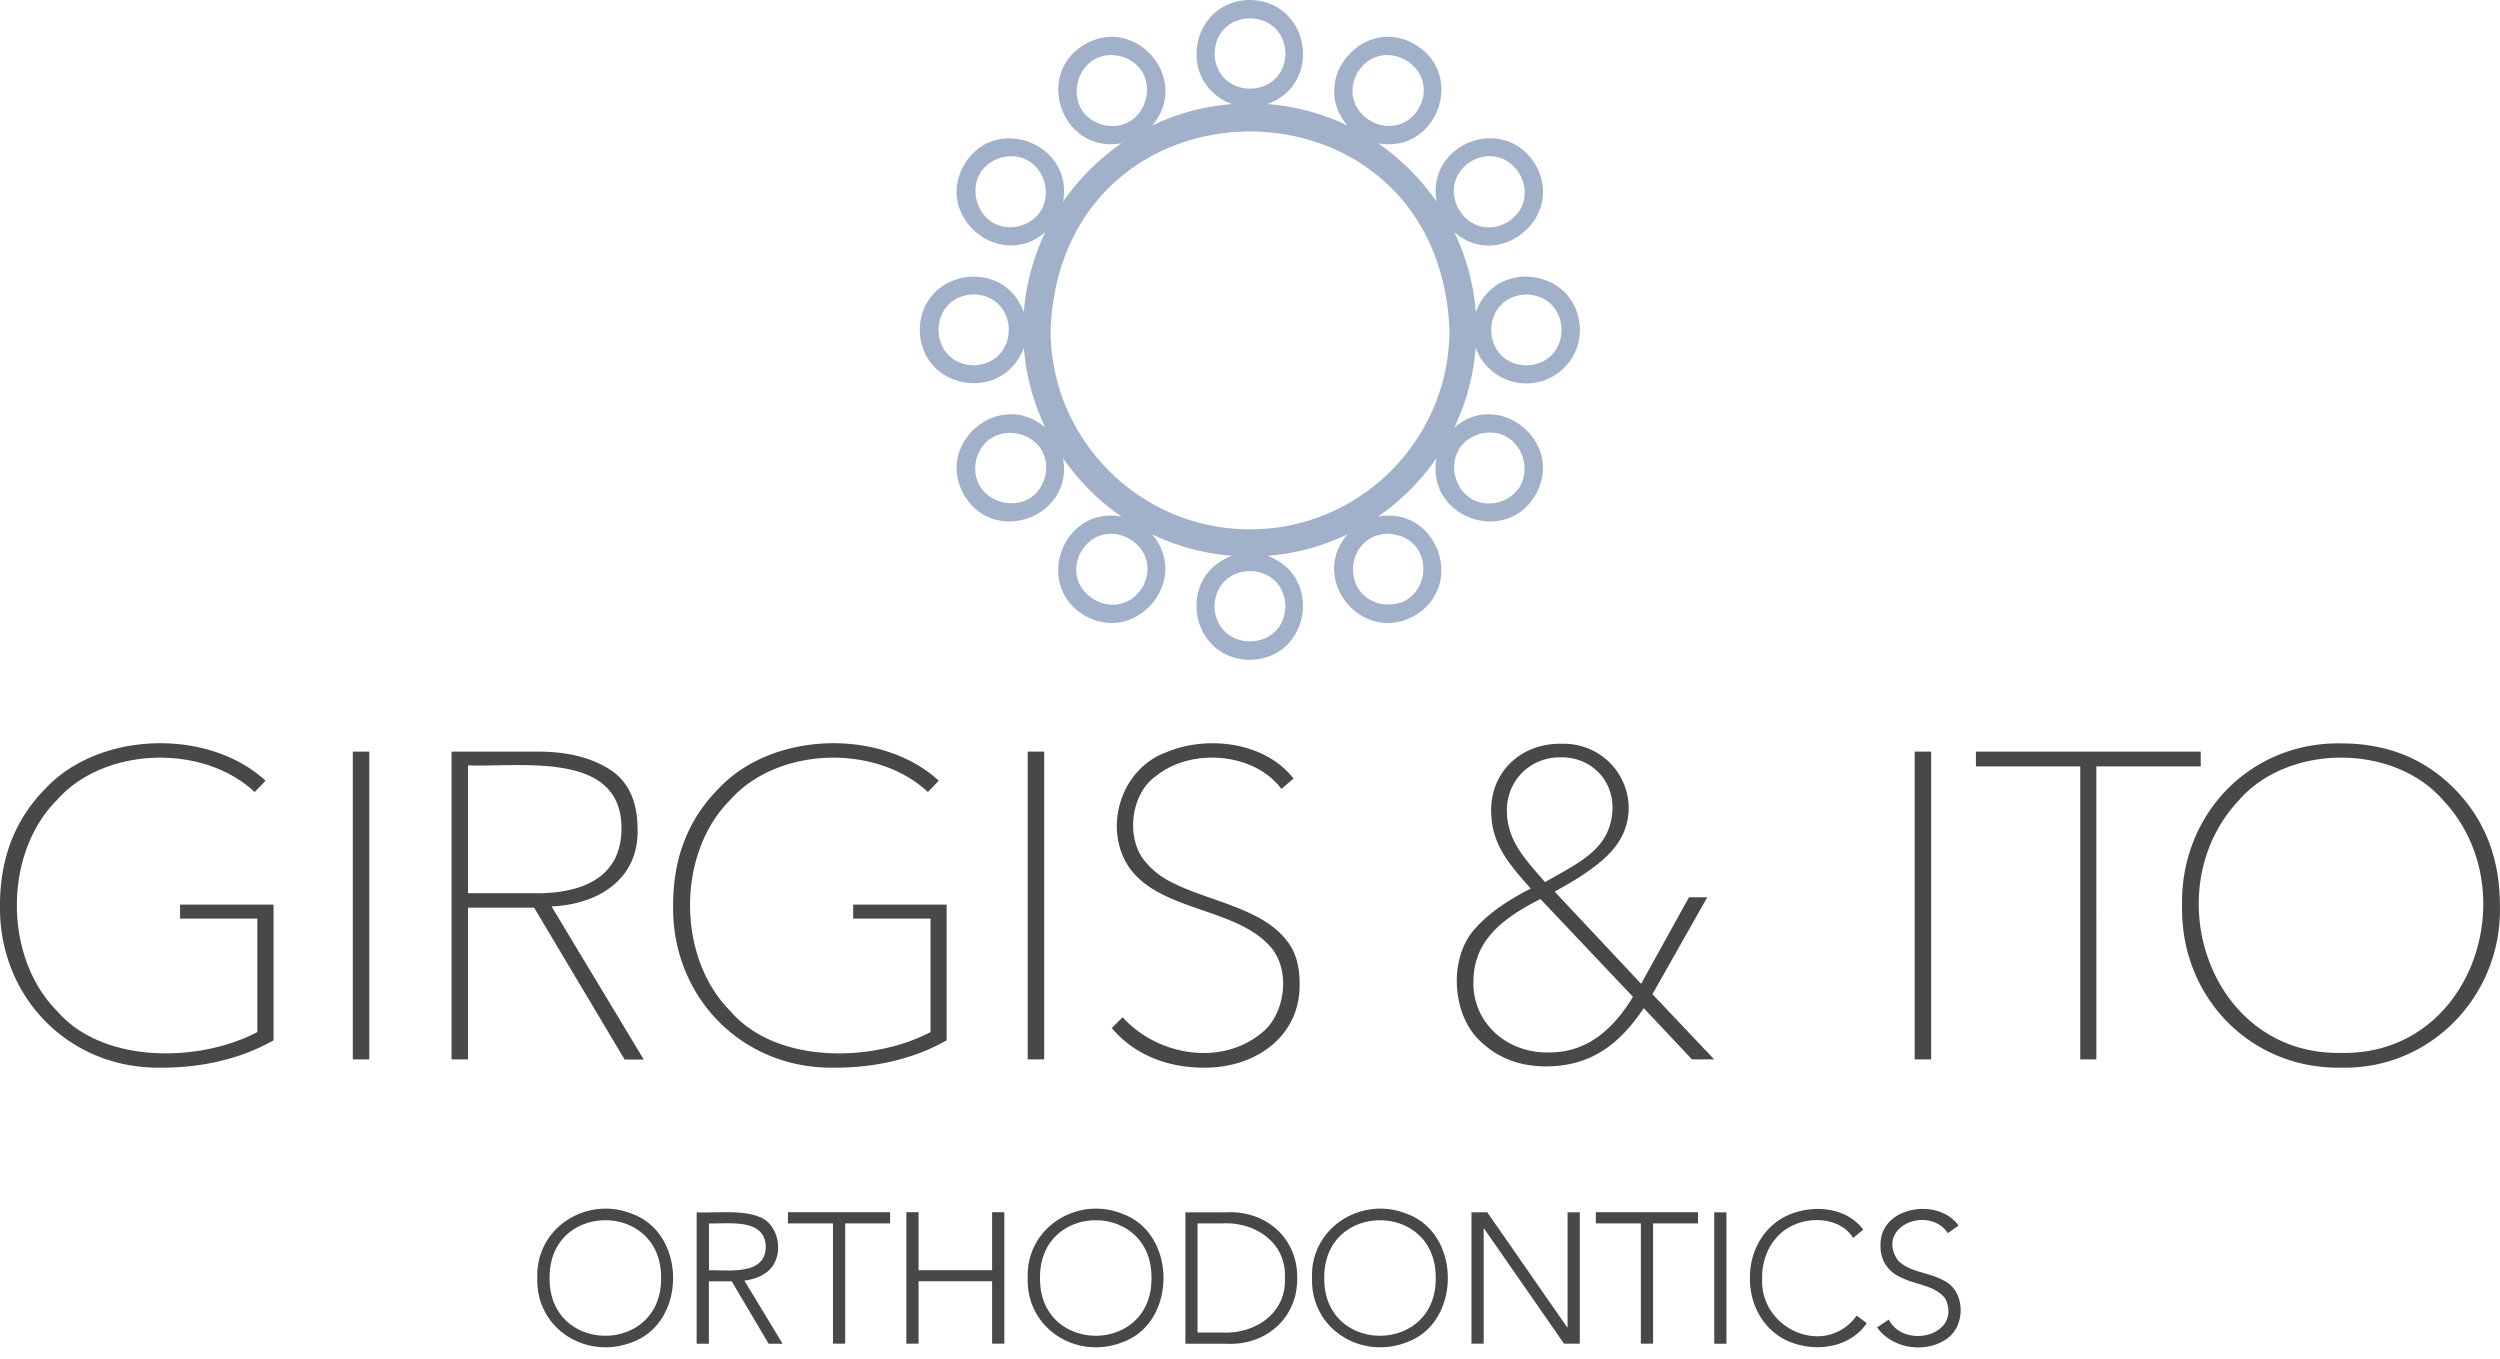
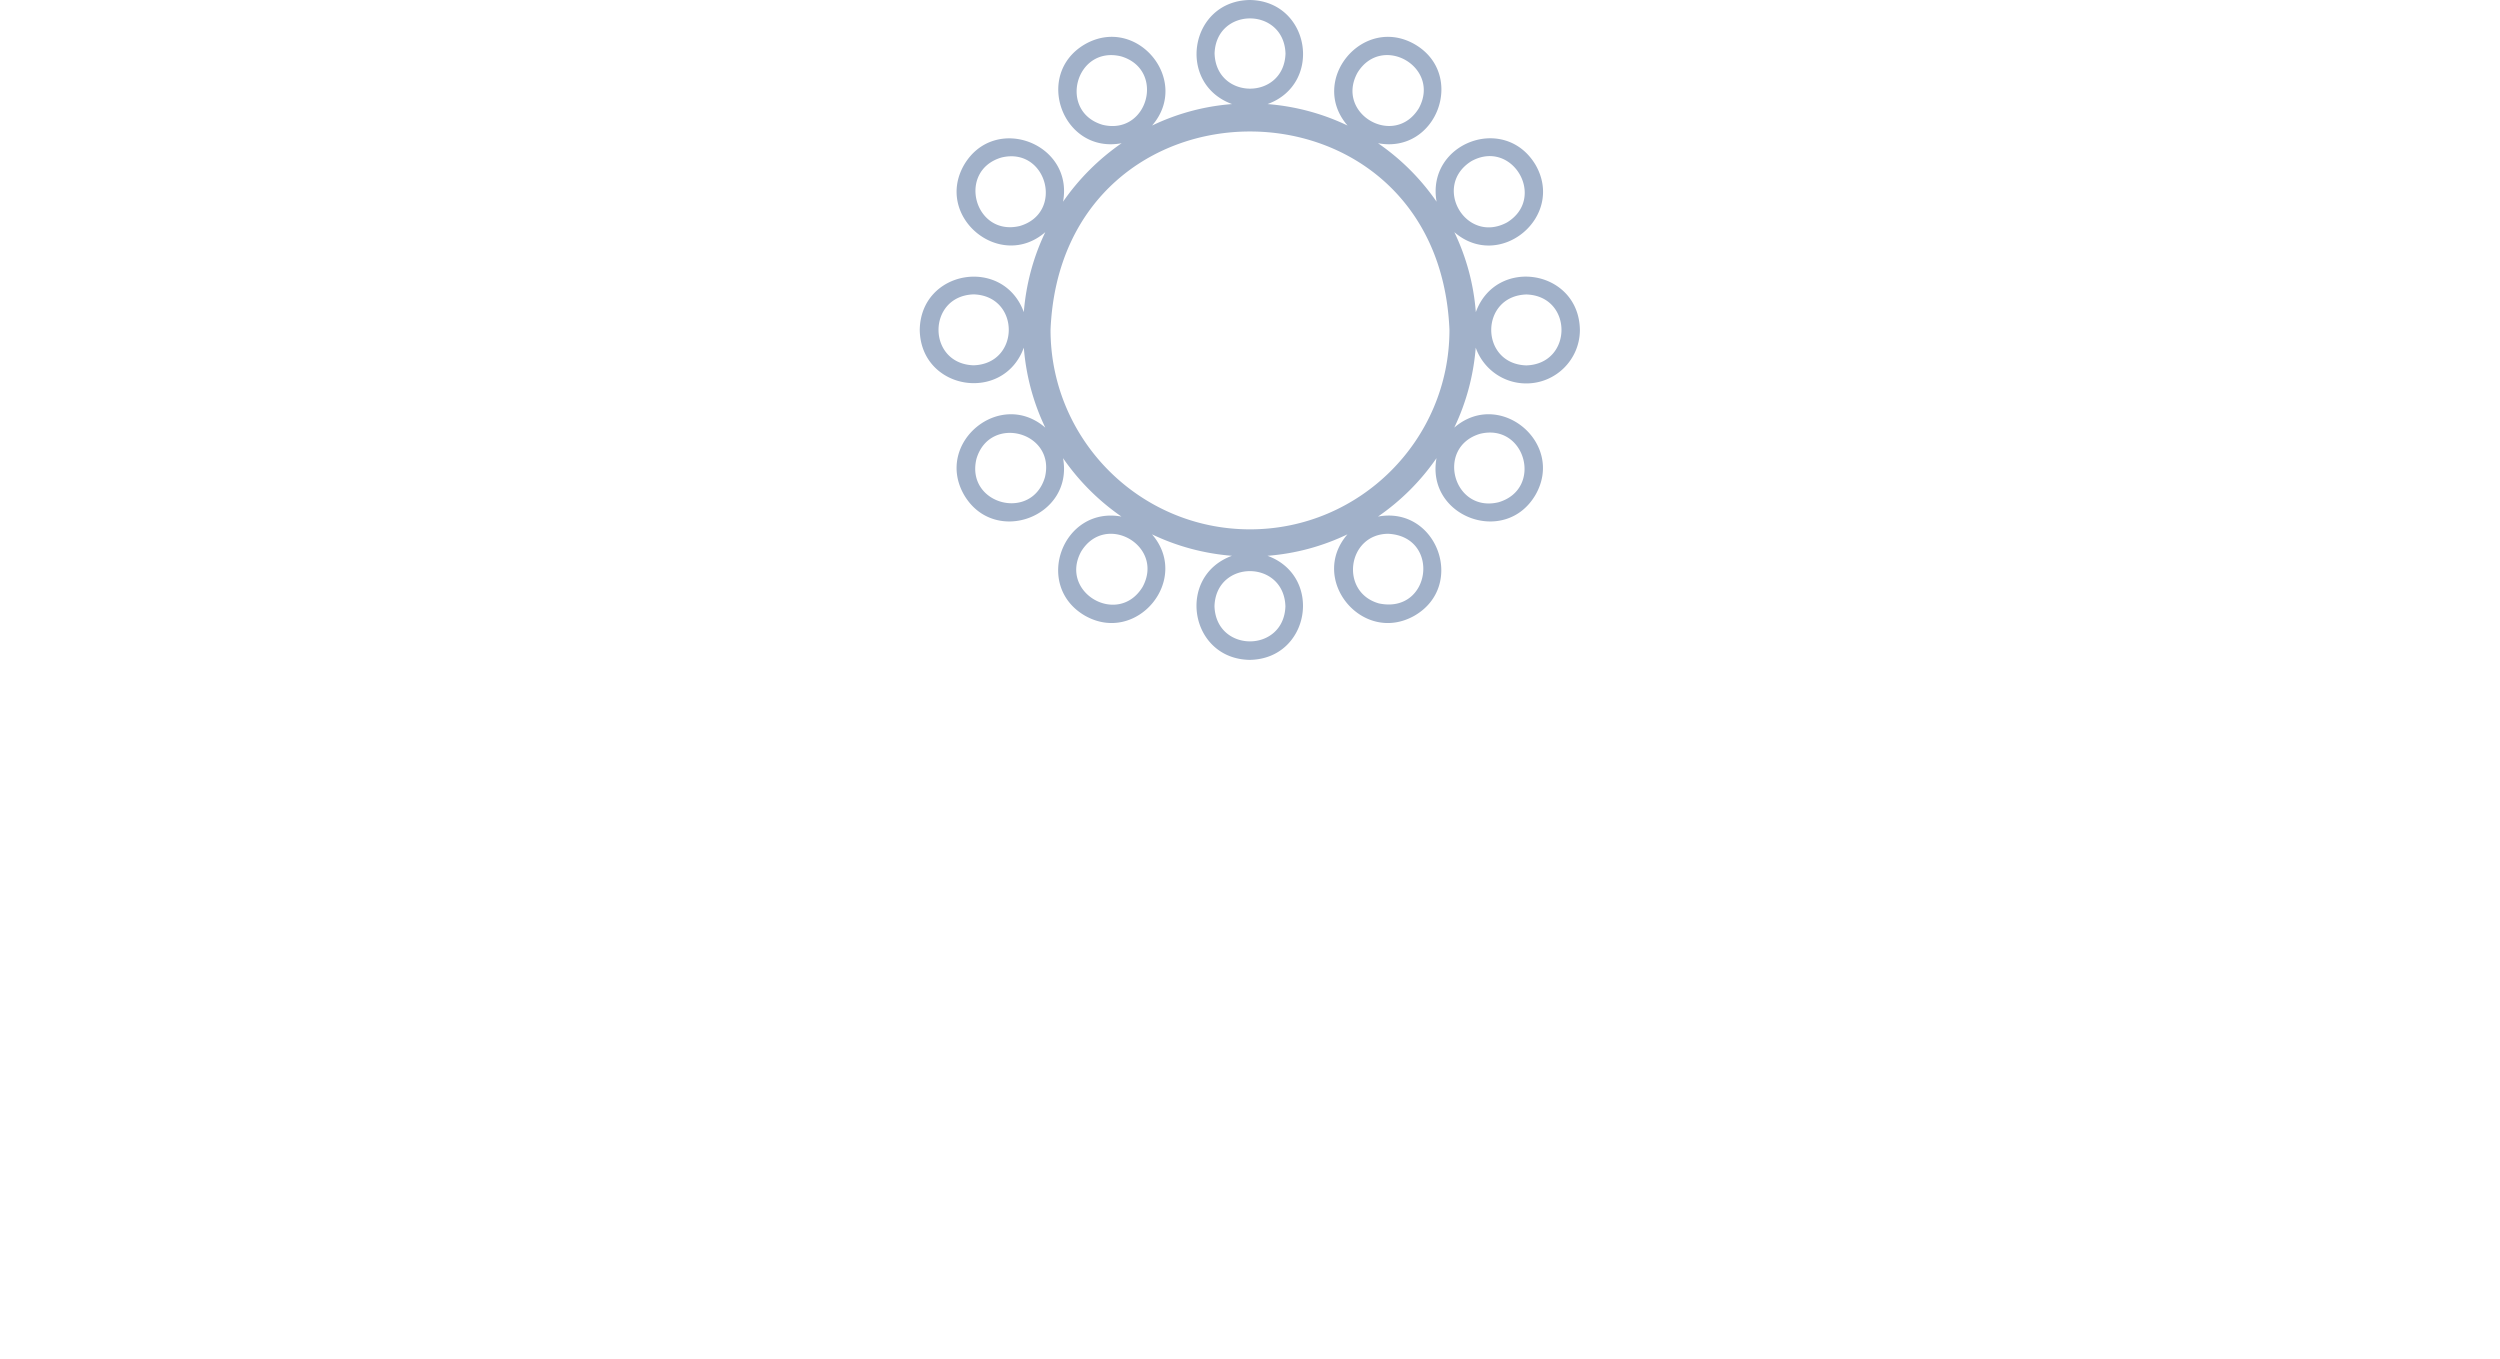
<svg xmlns="http://www.w3.org/2000/svg" role="img" width="276" height="150" viewBox="0 0 276 150">
  <title>girgis and ito orthodontics</title>
-   <path class="name" fill="#484848" d="M74.31 99.92c0-5.18 1.66-9.46 4.99-12.82 5.88-6.35 17.95-6.77 24.34-.91l-1.2 1.25c-5.78-5.4-16.69-4.97-21.84.89-5.91 5.9-5.87 17.35 0 23.26 5.03 5.9 15.72 5.73 22.13 2.35v-12.53h-8.54v-1.54h10.32v14.98c-3.58 2.05-7.94 3.04-12.34 3.02-10.23.2-18.03-7.81-17.86-17.95Zm201.68.05c.26 9.89-7.6 18.12-17.52 17.9-10.05.18-17.77-7.84-17.57-17.9-.2-10.06 7.52-18.08 17.57-17.9 5.06 0 9.24 1.69 12.55 5.06 3.31 3.38 4.97 7.66 4.97 12.84Zm-6.26-11.62c-5.47-6.29-17.1-6.26-22.56 0-9.28 9.89-3.24 28.18 11.3 27.89 14.53.3 20.51-18.03 11.26-27.89Zm-106.81 14.09c1.39-1.55 3.42-3 6.07-4.34-2.6-2.94-4.27-4.92-4.37-8.45-.08-4.49 3.33-7.59 7.73-7.54 6.3-.17 9.82 7.02 5.64 11.78-1.2 1.39-3.32 2.9-6.36 4.54l9.55 10.18 5.28-9.55h2.02l-6.05 10.7 6.82 7.2h-2.45l-5.33-5.66c-2.73 4.08-5.93 6.41-10.75 6.43-2.85 0-5.21-.86-7.08-2.59-3.38-2.87-3.82-9.41-.72-12.7Zm7.66-5.06c3.93-2.25 7.29-3.7 7.44-8.11.07-3.26-2.5-5.72-5.71-5.66-3.38-.05-6.02 2.59-5.95 6 .06 3.19 1.98 5.23 4.22 7.78Zm-7.92 10.94c-.1 4.65 3.73 7.94 8.26 7.87 4.33.06 7.23-2.64 9.36-6.14l-10.22-10.8c-4.03 2.06-7.37 4.5-7.39 9.07Zm-93.71 8.64-9.98-16.75h-7.3v16.75h-1.82V82.98h9.6c3.2 0 5.82.66 7.87 1.97s3.07 3.52 3.07 6.62c.13 5.58-4.46 8.29-9.5 8.5l10.18 16.9h-2.11Zm-9.7-18.34c5.18-.02 9.29-1.81 9.36-7.06.11-8.69-10.97-6.86-16.94-7.06v14.11h7.58Zm-20.3 18.34h1.82V82.98h-1.82v33.98Zm204.01-33.98h-24.82v1.63h11.52v32.35h1.78V84.61h11.52v-1.63Zm-29.76 0h-1.82v33.98h1.82V82.98ZM19.87 101.41h8.54v12.53c-6.41 3.38-17.1 3.54-22.13-2.35-5.87-5.9-5.91-17.35 0-23.26 5.15-5.86 16.06-6.29 21.84-.89l1.2-1.25c-6.38-5.86-18.46-5.44-24.34.91C1.67 90.46 0 94.74 0 99.92c-.17 10.14 7.63 18.15 17.86 17.95 4.39.01 8.76-.97 12.34-3.02V99.87H19.88v1.54Zm95.41-18.43h-1.82v33.98h1.82V82.98Zm14.31 14.54a8.826 8.826 0 0 1-3.14-2.38c-2.21-2.55-1.65-7.54 1.22-9.5 3.83-3.08 10.77-2.6 13.8 1.46l1.34-1.15c-3.15-4.03-9.55-4.84-14.14-2.86-4.75 1.75-6.8 7.9-4.3 12.22 3.22 5.41 12.16 4.72 16.01 9.36 2.15 2.6 1.5 7.5-1.27 9.5-4.4 3.5-11.32 2.39-15.17-1.87l-1.2 1.2c2.5 2.97 6.21 4.38 10.18 4.37 5.61.05 10.67-3.4 10.56-9.31-.01-1.49-.24-3.31-1.51-4.82-2.69-3.45-8.68-4.33-12.38-6.22Zm43.47 49.02h-.04l-8.83-12.71h-1.74v14.51h1.35v-12.71h.04l8.83 12.71h1.74v-14.51h-1.35v12.71Zm-29.85-5.45c.07 4.33-3.37 7.49-7.85 7.26h-4.49v-14.51h4.49c4.48-.23 7.92 2.93 7.85 7.26Zm-1.36 0c.19-3.89-3.25-6.19-6.85-6.03h-2.79v12.05H135c3.59.16 7.04-2.14 6.85-6.03Zm52.69 0c-.03-2.51 1.25-4.93 3.6-5.9 2.08-.9 5.11-.65 6.45 1.48l1.11-.92c-1.84-2.47-5.4-2.76-8.05-1.7-2.85 1.14-4.49 3.99-4.46 7.05-.03 3.05 1.6 5.93 4.46 7.06s6.56.65 8.44-2.08l-1.11-.84c-3.45 4.74-10.76 1.48-10.43-4.14Zm-39.14 7.06c-5.08 2.04-10.72-1.41-10.55-7.06-.21-5.59 5.54-9.14 10.55-7.05 5.92 2.23 5.92 11.89 0 14.11Zm3.1-7.06c.1-8.5-12.4-8.5-12.3 0-.1 8.5 12.4 8.5 12.3 0Zm30.75 7.26h1.35v-14.51h-1.35v14.51Zm-65.24-.2c-5.08 2.04-10.72-1.41-10.55-7.06-.21-5.59 5.54-9.14 10.55-7.05 5.92 2.23 5.92 11.89 0 14.11Zm3.11-7.06c.1-8.5-12.4-8.5-12.3 0-.1 8.5 12.4 8.5 12.3 0ZM87 135.06h4.96v13.28h1.35v-13.28h4.96v-1.23H86.99v1.23Zm22.53 5.17h-8.12v-6.4h-1.35v14.51h1.35v-6.89h8.12v6.89h1.35v-14.51h-1.35v6.4Zm-27.35 1.15 4.22 6.97h-1.54l-4.08-6.89h-2.52v6.89h-1.35v-14.51c1.93.09 4.99-.28 6.83.47 1.97.64 2.67 3.33 1.79 5.06-.63 1.29-2.04 1.84-3.35 2.01Zm2.36-3.73c-.06-3.17-4.06-2.53-6.27-2.58v5.17c2.21-.05 6.22.59 6.27-2.58Zm-14.67 10.5c-5.08 2.04-10.72-1.41-10.55-7.06-.21-5.59 5.54-9.14 10.55-7.05 5.92 2.23 5.92 11.89 0 14.11Zm3.11-7.06c.1-8.5-12.4-8.5-12.3 0-.1 8.5 12.4 8.5 12.3 0Zm141.52.23c-1.56-.86-3.74-.87-4.99-2.2-2.46-3.68 3.38-6.15 5.54-2.98l1.17-.84c-2.21-3.15-8.68-2.13-8.61 2.15-.05 1.72.87 3.01 2.37 3.63 1.56.78 3.72.82 4.8 2.32 1.83 4.01-4.52 5.64-6.26 2.28l-1.29.86c1.7 2.43 5.55 2.94 7.86 1.14 2-1.57 1.8-5.31-.57-6.34Zm-38.31-6.26h4.96v13.28h1.35v-13.28h4.96v-1.23h-11.28v1.23Z" />
  <path class="mark" fill="#a1b1c9" d="M168.51 42.33c3.26 0 5.91-2.65 5.91-5.91-.1-6.66-9.24-8.14-11.49-1.96-.24-3.14-1.07-6.12-2.37-8.83 5 4.33 12.25-1.69 8.97-7.42-3.4-5.72-12.09-2.42-10.93 4.06a25.15 25.15 0 0 0-6.47-6.46c6.49 1.23 9.77-7.6 4.06-10.92-5.73-3.28-11.75 3.98-7.42 8.97-2.71-1.3-5.69-2.12-8.83-2.37C146.12 9.24 144.63.1 137.98 0c-6.66.1-8.14 9.24-1.96 11.49-3.14.24-6.12 1.07-8.83 2.37 4.33-5-1.69-12.25-7.42-8.97-5.7 3.33-2.43 12.15 4.06 10.92a25.467 25.467 0 0 0-6.47 6.46c1.2-6.45-7.57-9.78-10.93-4.06-3.28 5.73 3.98 11.74 8.97 7.42-1.3 2.71-2.12 5.69-2.37 8.83-2.25-6.18-11.39-4.69-11.49 1.96.1 6.66 9.24 8.14 11.49 1.96.25 3.14 1.07 6.12 2.37 8.83-5-4.33-12.25 1.69-8.97 7.42 3.33 5.7 12.12 2.44 10.93-4.05a25.35 25.35 0 0 0 6.45 6.45c-6.49-1.19-9.75 7.6-4.05 10.93 5.73 3.28 11.74-3.98 7.42-8.97 2.71 1.3 5.69 2.12 8.83 2.37-6.18 2.25-4.69 11.39 1.96 11.49 6.66-.1 8.14-9.24 1.96-11.49 3.14-.24 6.12-1.07 8.83-2.37-4.33 5 1.69 12.25 7.42 8.97 5.7-3.33 2.44-12.13-4.05-10.93a25.23 25.23 0 0 0 6.46-6.45c-1.19 6.49 7.6 9.75 10.93 4.05 3.28-5.73-3.98-11.75-8.97-7.42 1.3-2.71 2.12-5.69 2.37-8.83.81 2.3 3 3.95 5.57 3.95Zm0-9.82c5.17.16 5.17 7.66 0 7.83-5.17-.16-5.17-7.66 0-7.83Zm-6.05-14.73c4.53-2.47 8.32 4.09 3.91 6.78-4.56 2.45-8.31-4.05-3.91-6.78Zm-12.6-9.74c2.69-4.41 9.25-.62 6.78 3.91-2.69 4.41-9.25.62-6.78-3.91Zm-28.13 5.74c-4.95-1.46-2.99-8.78 2.03-7.56 4.95 1.46 2.99 8.77-2.03 7.56Zm-9.14 11.17c-5.02 1.21-6.98-6.1-2.03-7.56 5.01-1.22 6.98 6.1 2.03 7.56Zm-5.1 15.38c-5.17-.16-5.17-7.66 0-7.83 5.17.16 5.17 7.66 0 7.83Zm7.87 12.36c-1.46 4.95-8.78 2.99-7.56-2.03 1.46-4.95 8.78-2.99 7.56 2.03Zm10.78 12.11c-2.69 4.41-9.25.62-6.78-3.91 2.69-4.41 9.25-.62 6.78 3.91Zm27.11-5.87c5.84.29 4.76 8.9-1.01 7.69-4.37-1.22-3.52-7.65 1.01-7.69Zm10.16-11.04c5.02-1.21 6.98 6.1 2.03 7.56-5.02 1.21-6.98-6.1-2.03-7.56ZM134.09 5.91c.16-5.17 7.66-5.17 7.83 0-.16 5.17-7.66 5.17-7.83 0Zm7.82 61.02c-.16 5.17-7.66 5.17-7.83 0 .16-5.17 7.66-5.17 7.83 0ZM138 58.44c-12.14 0-22.02-9.88-22.02-22.02 1.21-29.21 42.83-29.2 44.04 0 0 12.14-9.88 22.02-22.02 22.02Z" />
</svg>